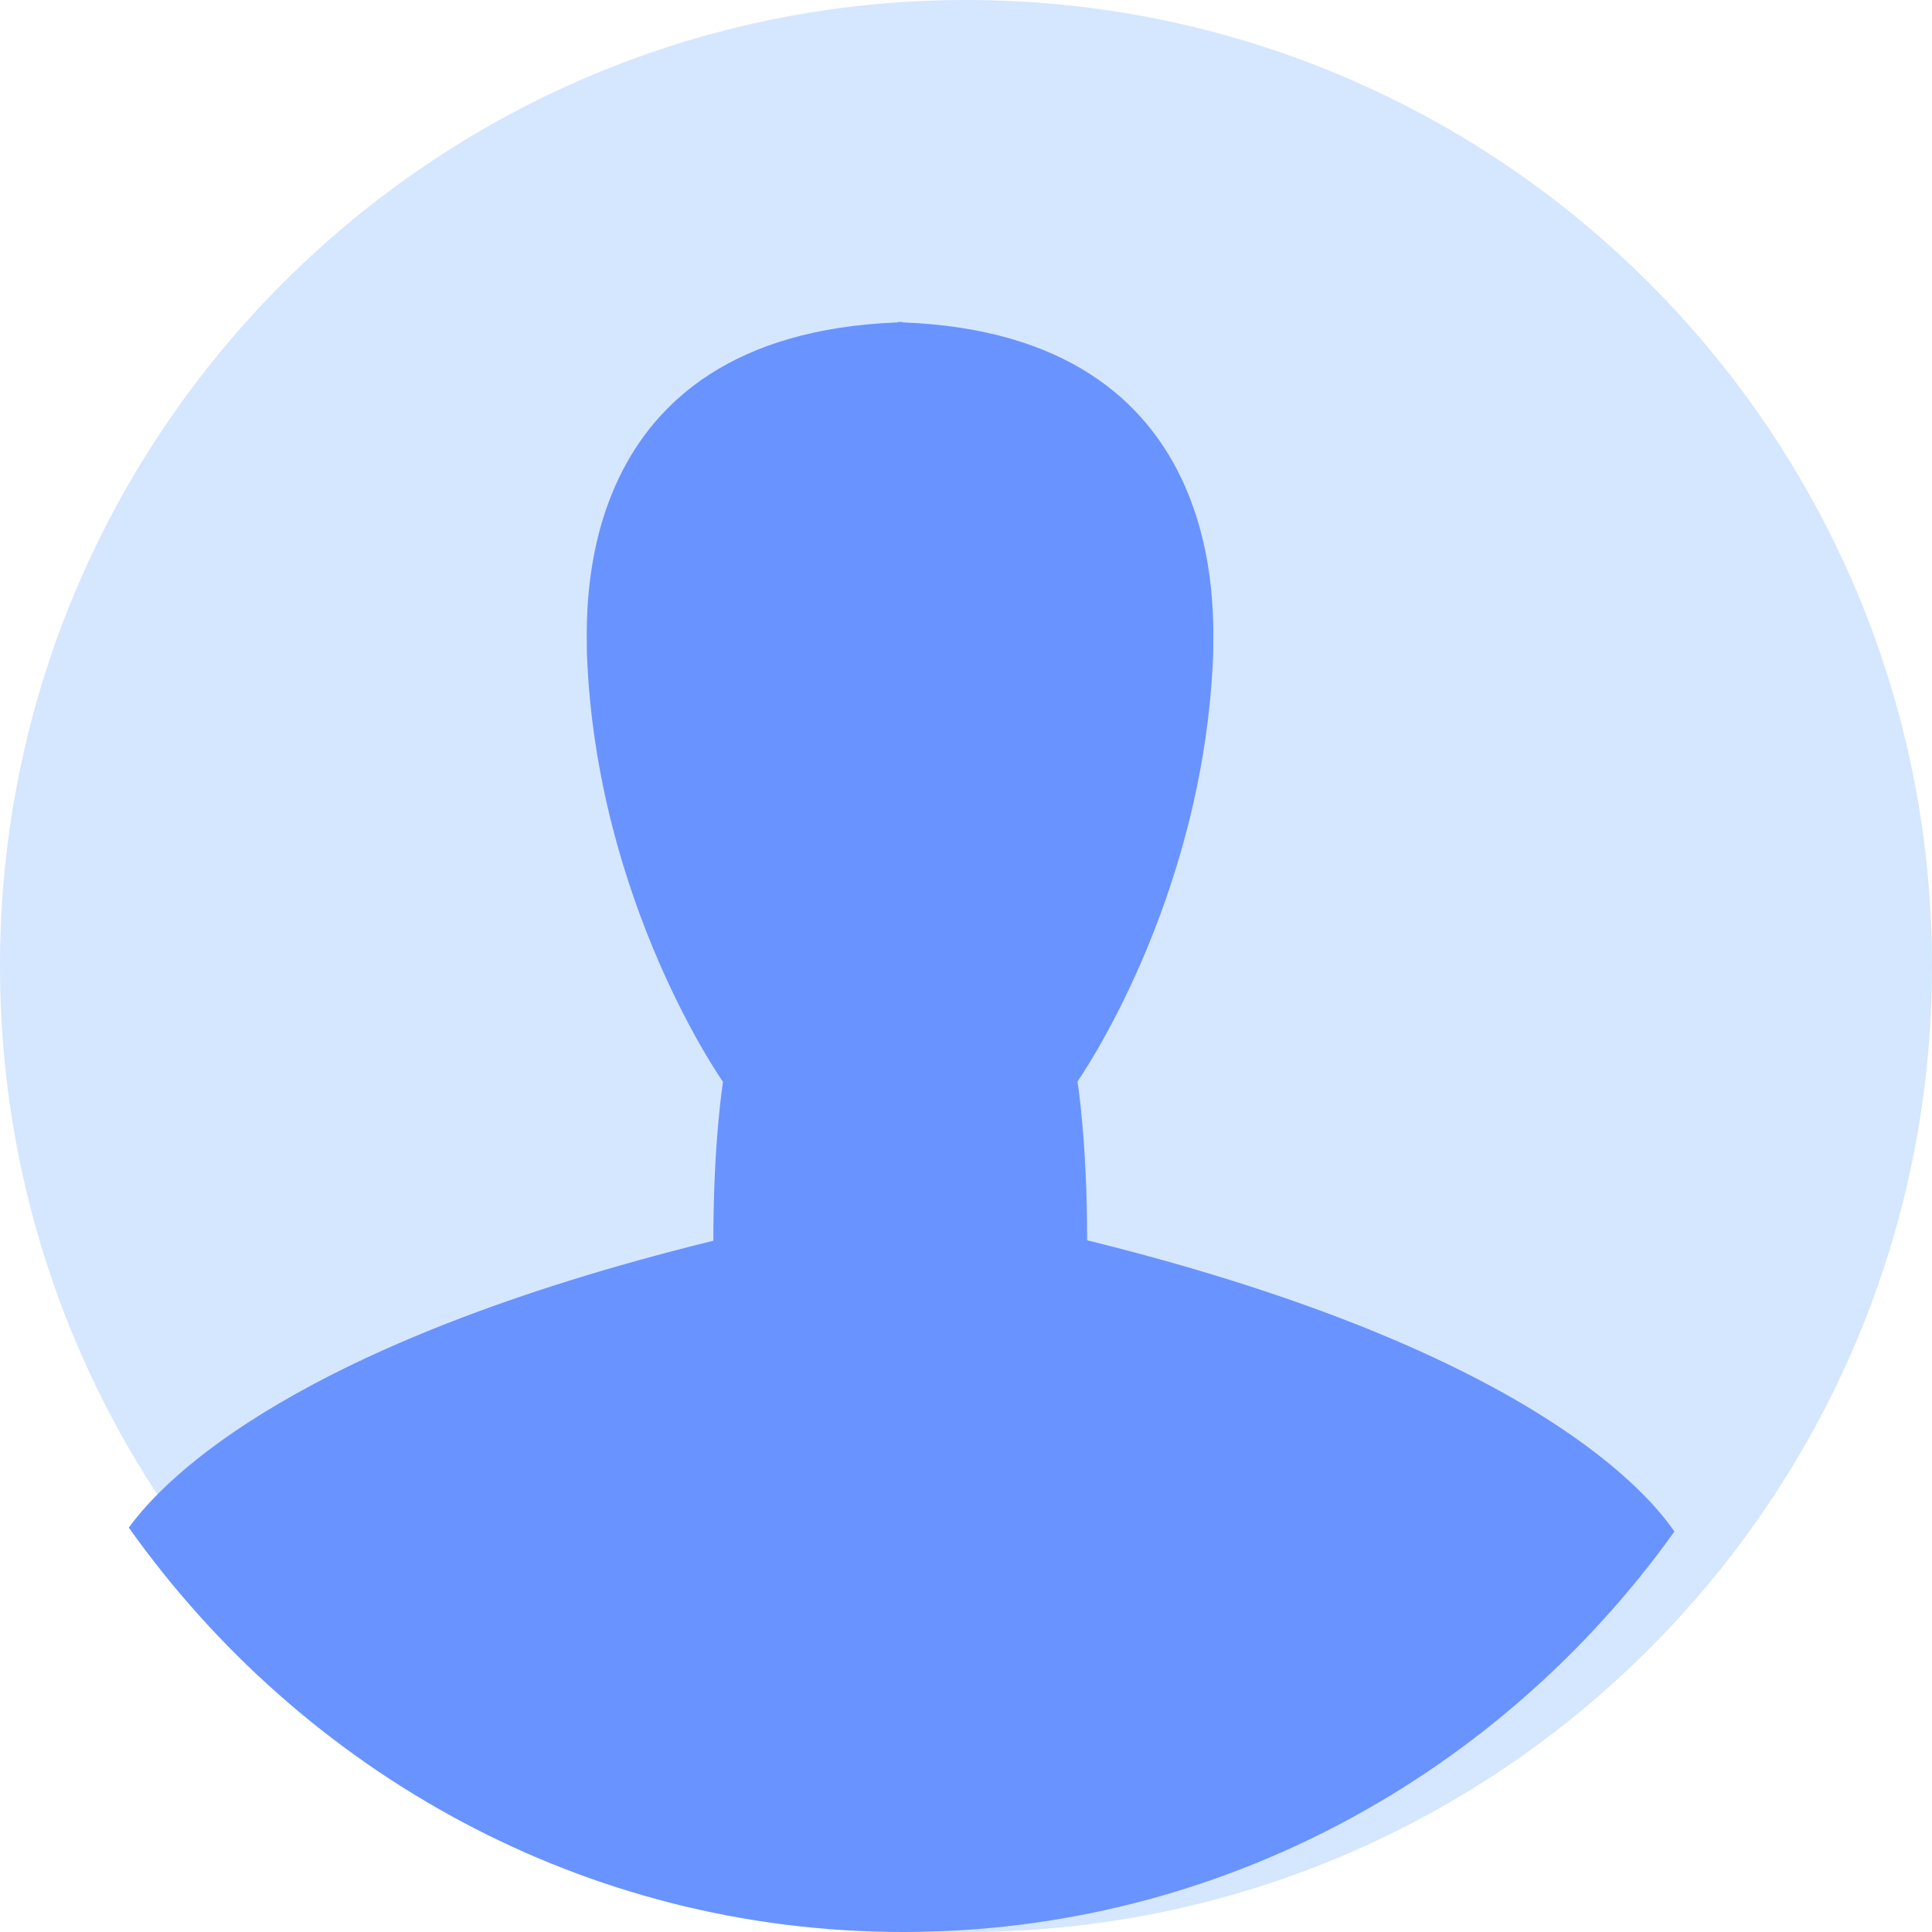
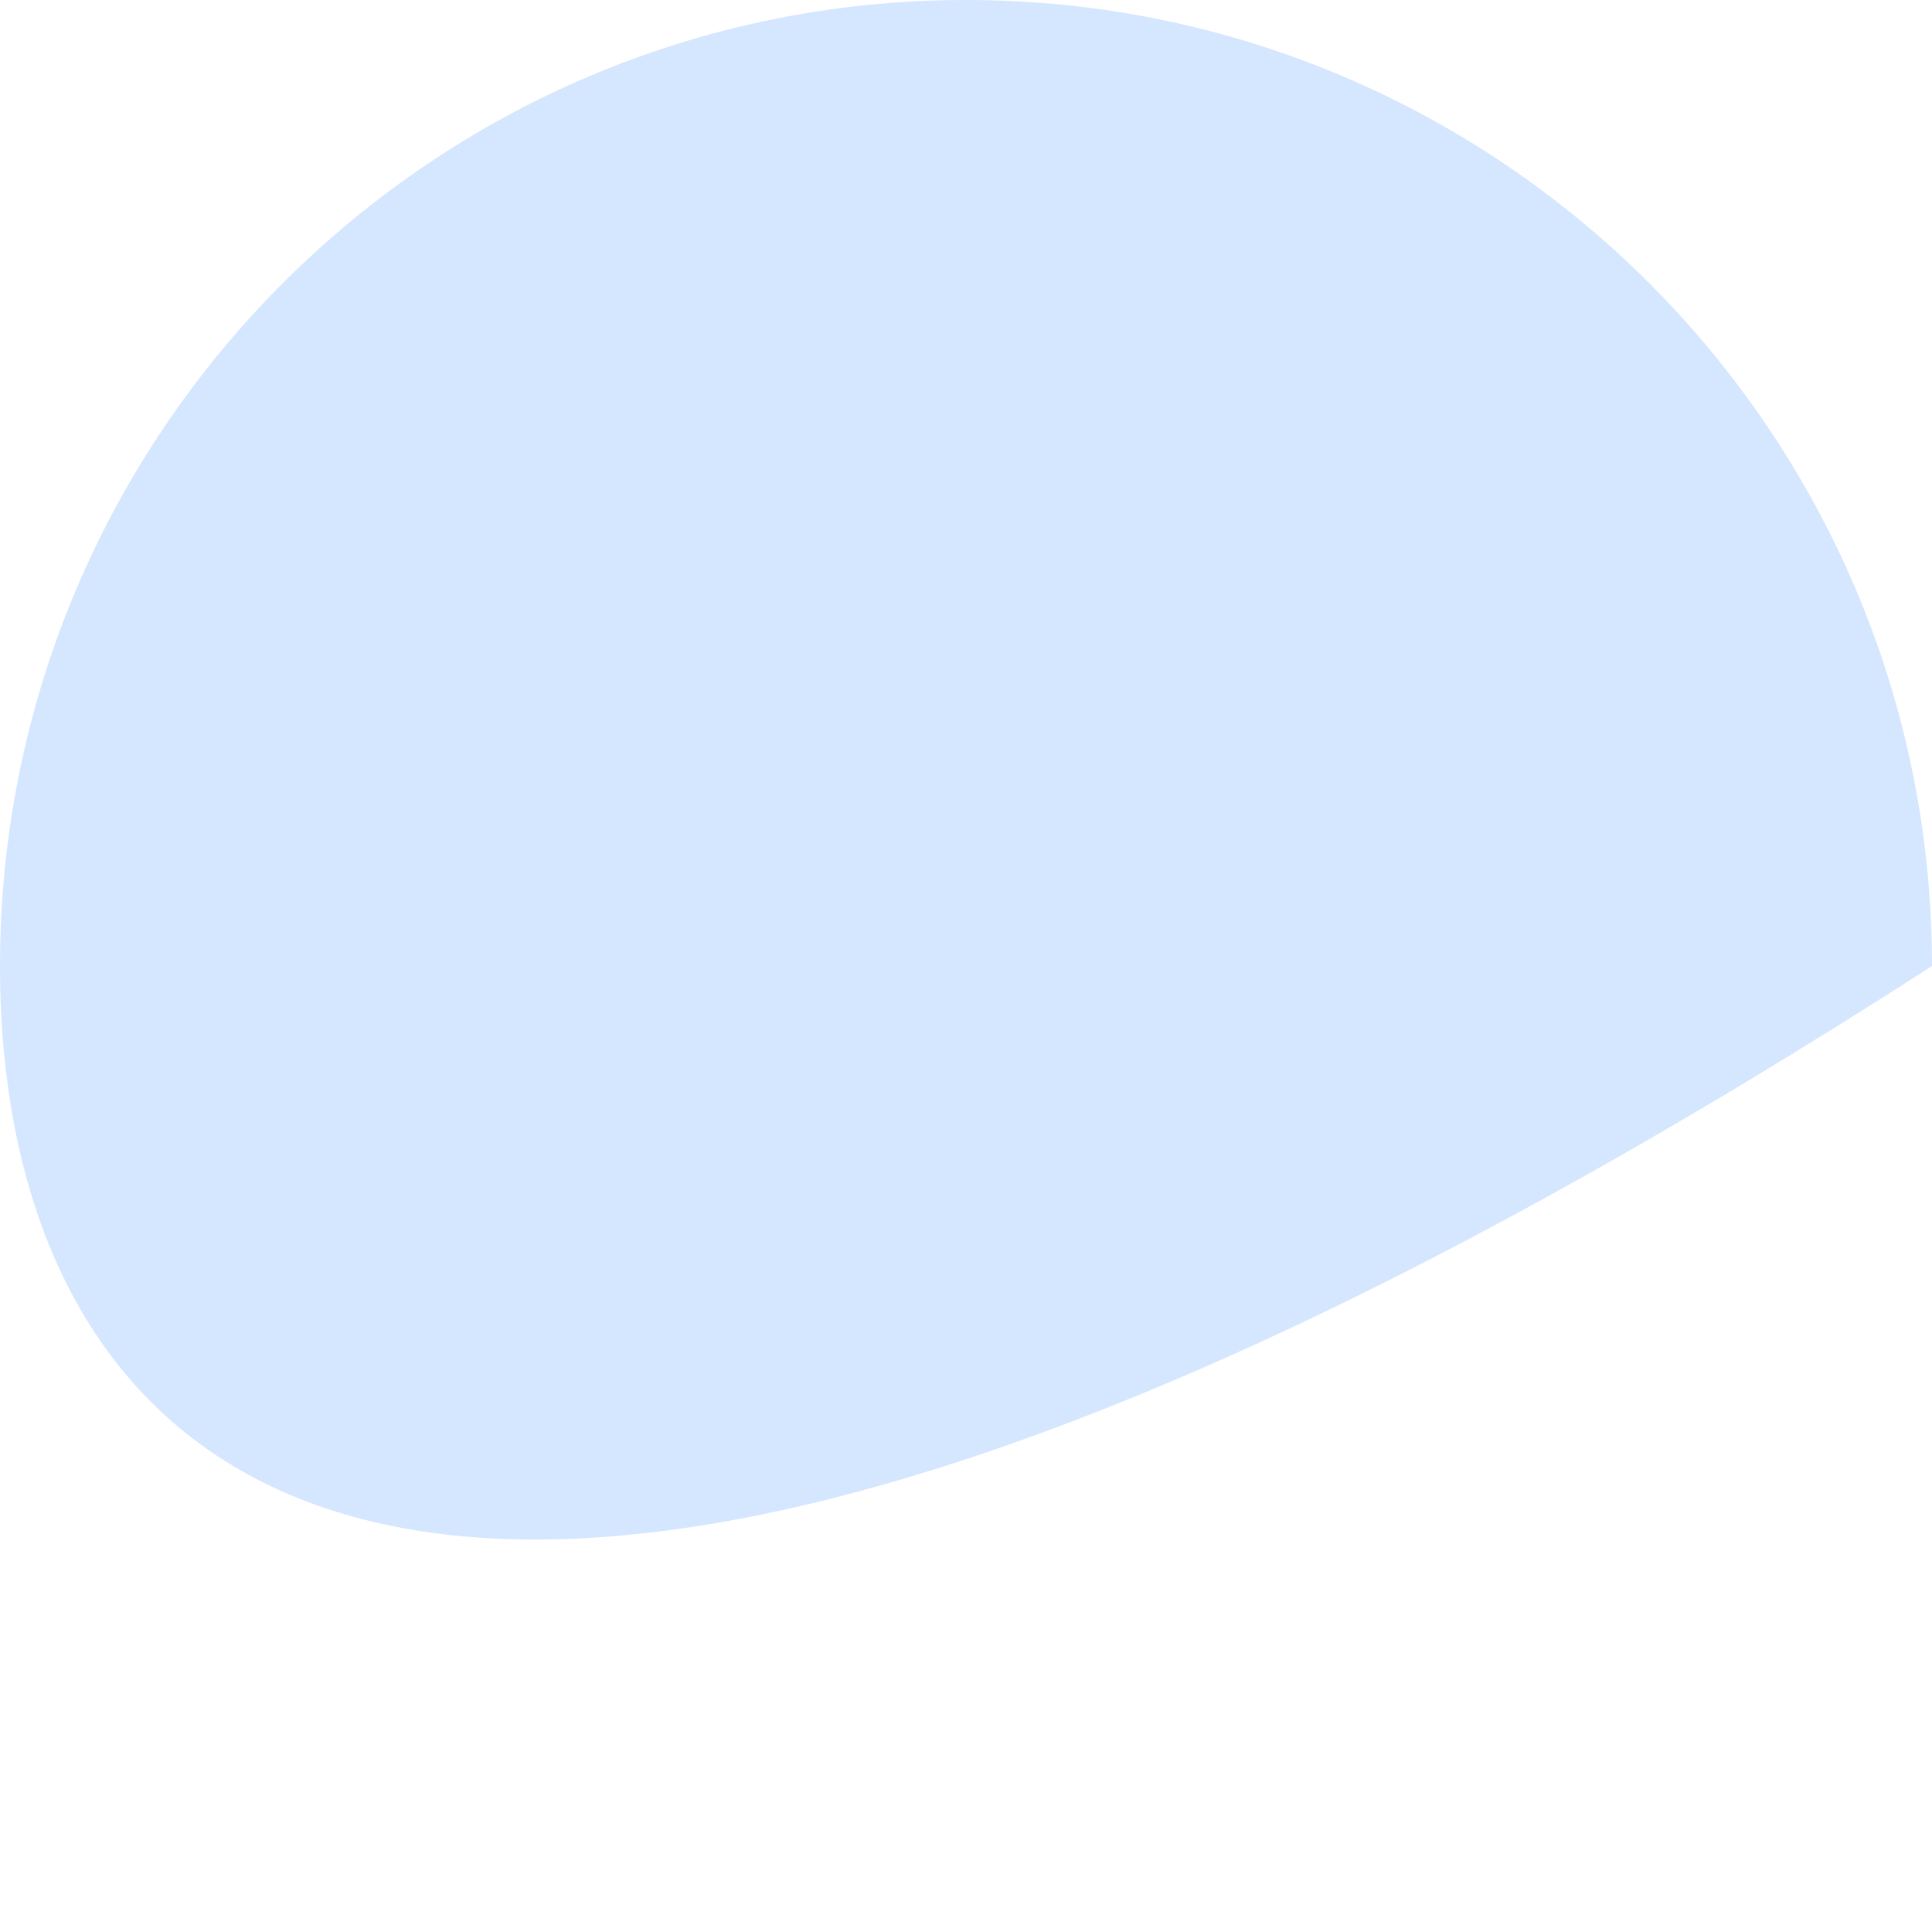
<svg xmlns="http://www.w3.org/2000/svg" width="30px" height="30px" viewBox="0 0 30 30" version="1.1">
  <title>user</title>
  <desc>Created with Sketch.</desc>
  <g id="Page-1" stroke="none" stroke-width="1" fill="none" fill-rule="evenodd">
    <g id="Desktop-HD" transform="translate(-1279, -18)">
      <g id="user" transform="translate(1279, 18)">
-         <path d="M0,15 C0,6.717 6.717,0 15,0 C23.283,0 30,6.717 30,15 C30,23.283 23.283,30 15,30 C6.717,30 0,23.283 0,15 Z" id="Path" fill="#D5E6FF" />
-         <path d="M14.021,30 C18.939,30 23.301,27.552 26,23.782 C25.497,23.048 23.523,20.9 16.881,19.259 C16.881,17.717 16.731,16.793 16.731,16.793 C16.731,16.793 18.688,14.015 18.838,10.165 C18.838,9.553 19.131,5.202 14.015,5.006 C14.015,5.006 14.015,5 14.015,5 C14.003,5 13.991,5 13.979,5 C13.967,5 13.955,5 13.943,5 C13.943,5 13.943,5.006 13.943,5.006 C8.821,5.202 9.114,9.547 9.114,10.165 C9.264,14.021 11.227,16.799 11.227,16.799 C11.227,16.799 11.077,17.723 11.077,19.266 C4.609,20.857 2.568,22.938 2,23.721 C4.699,27.521 9.073,30 14.021,30 Z" id="Path" fill="#6993FF" />
+         <path d="M0,15 C0,6.717 6.717,0 15,0 C23.283,0 30,6.717 30,15 C6.717,30 0,23.283 0,15 Z" id="Path" fill="#D5E6FF" />
      </g>
    </g>
  </g>
</svg>